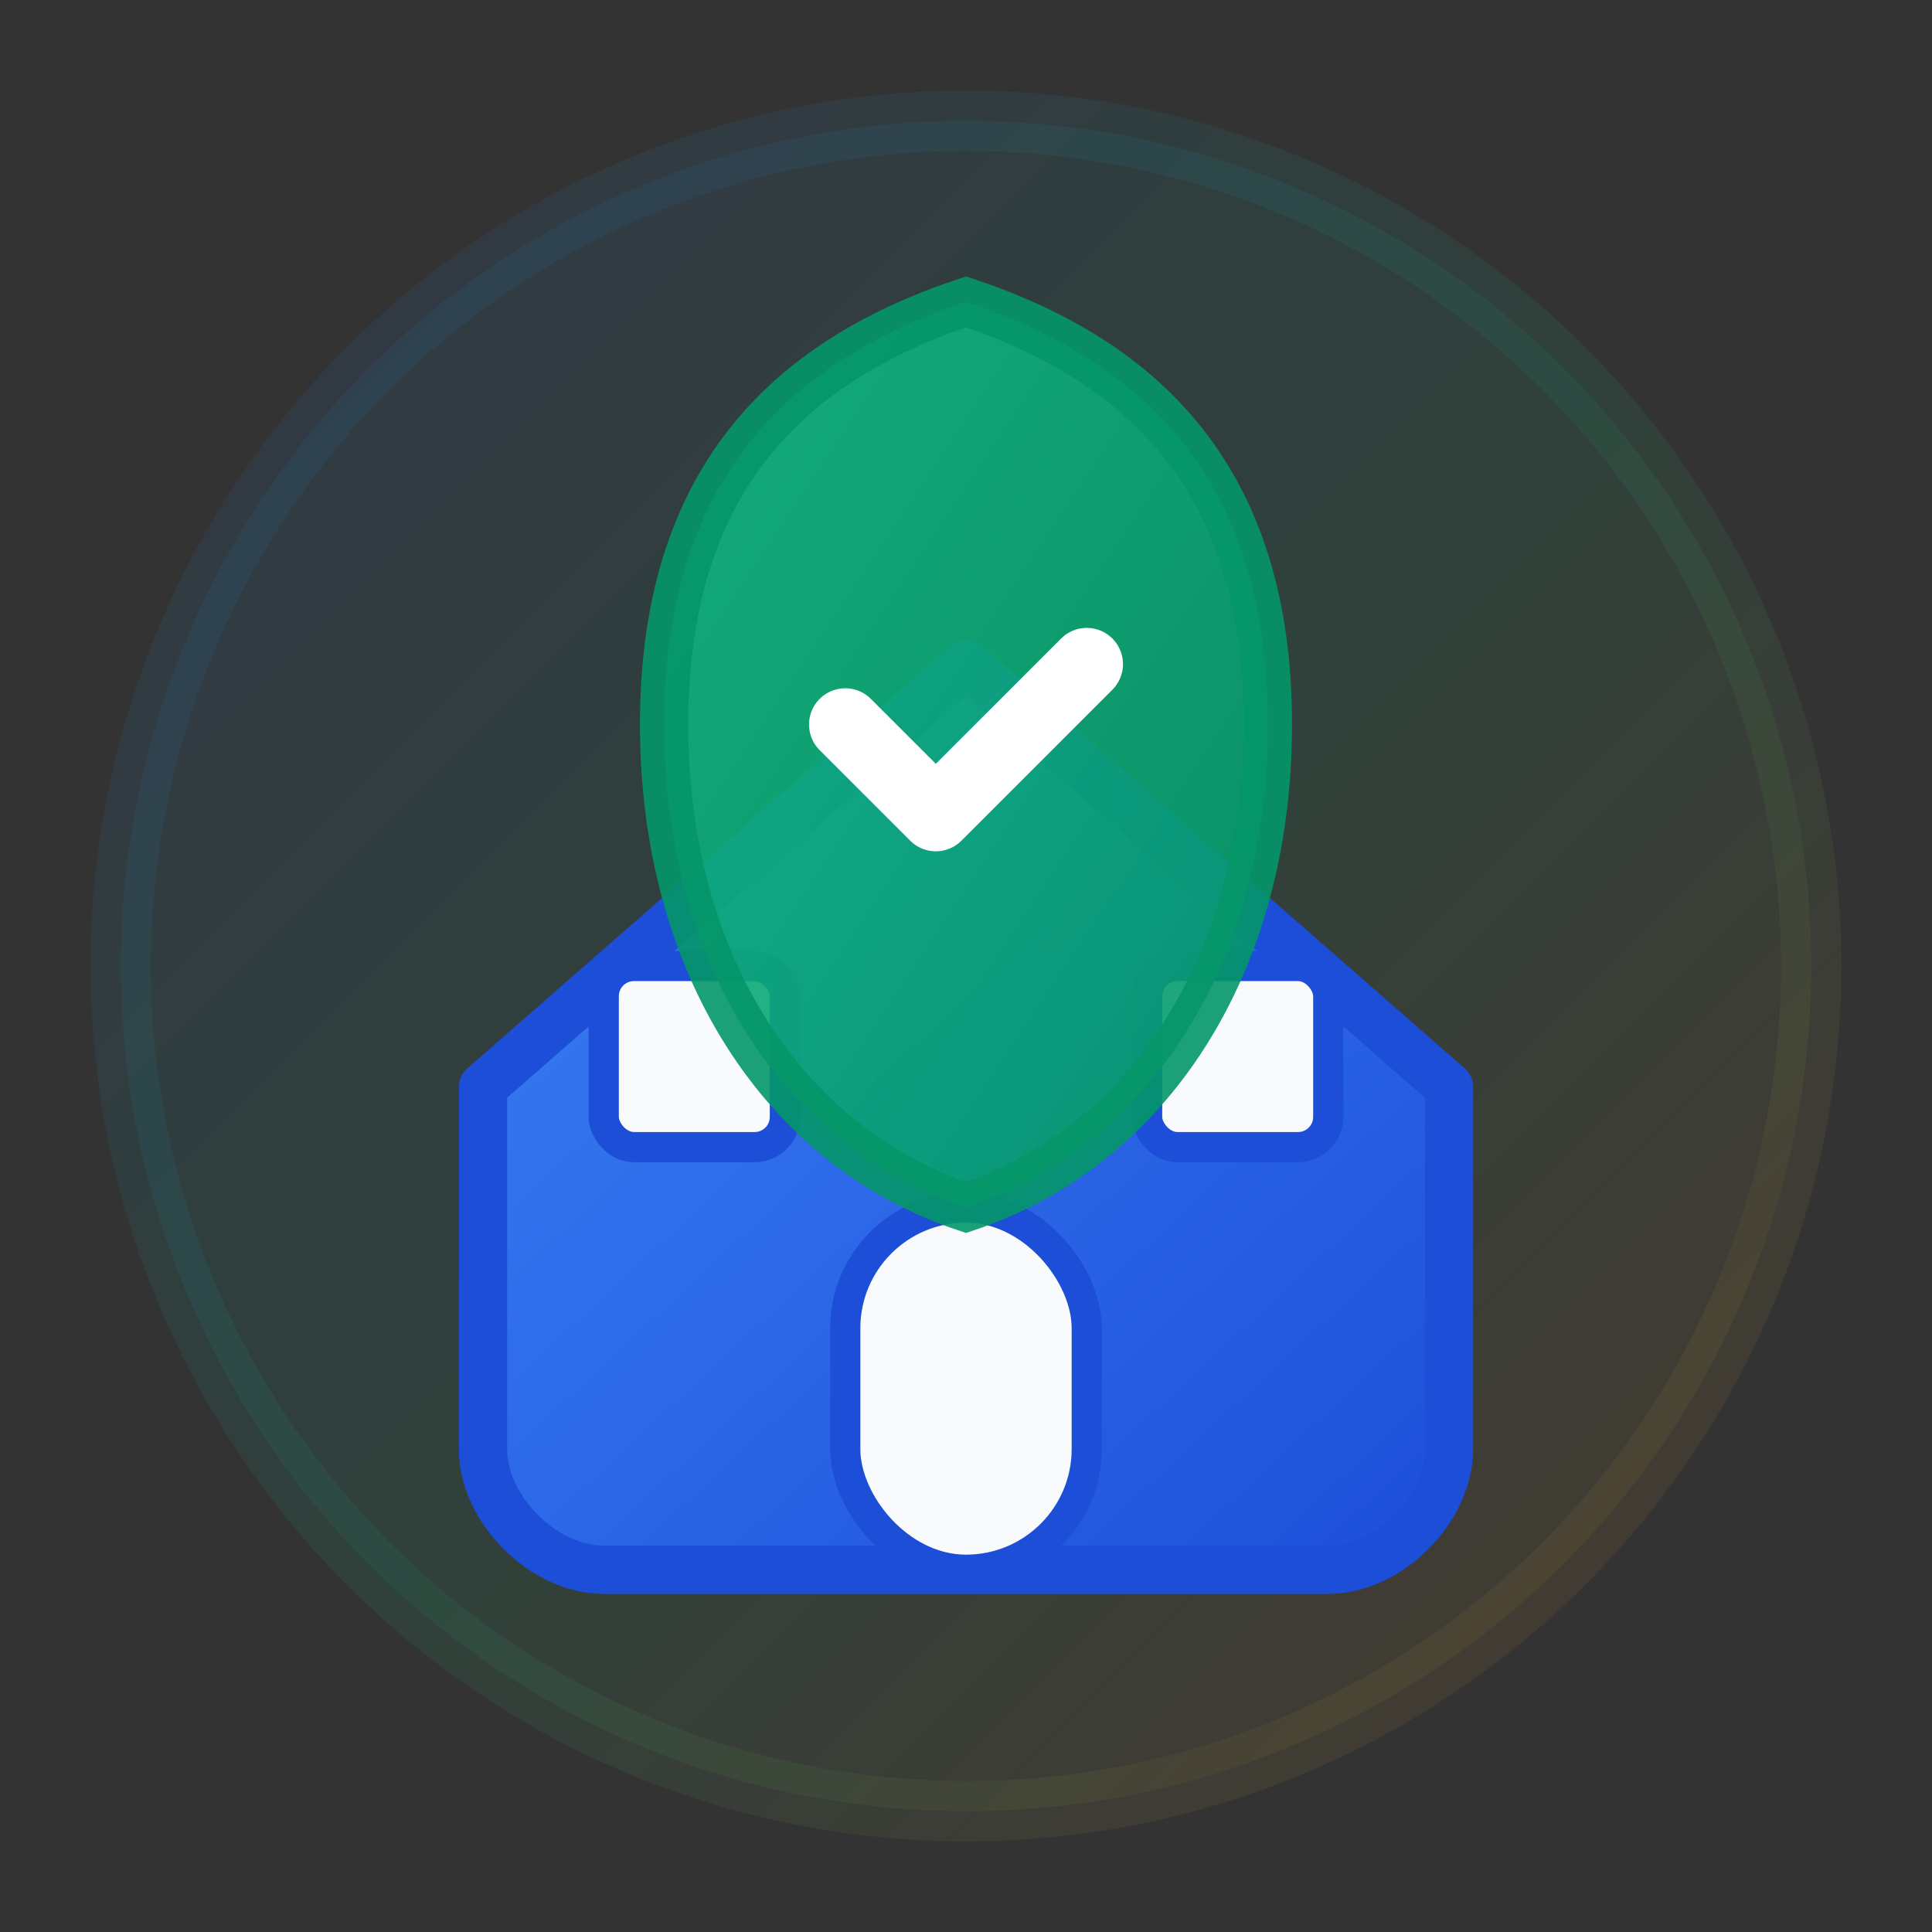
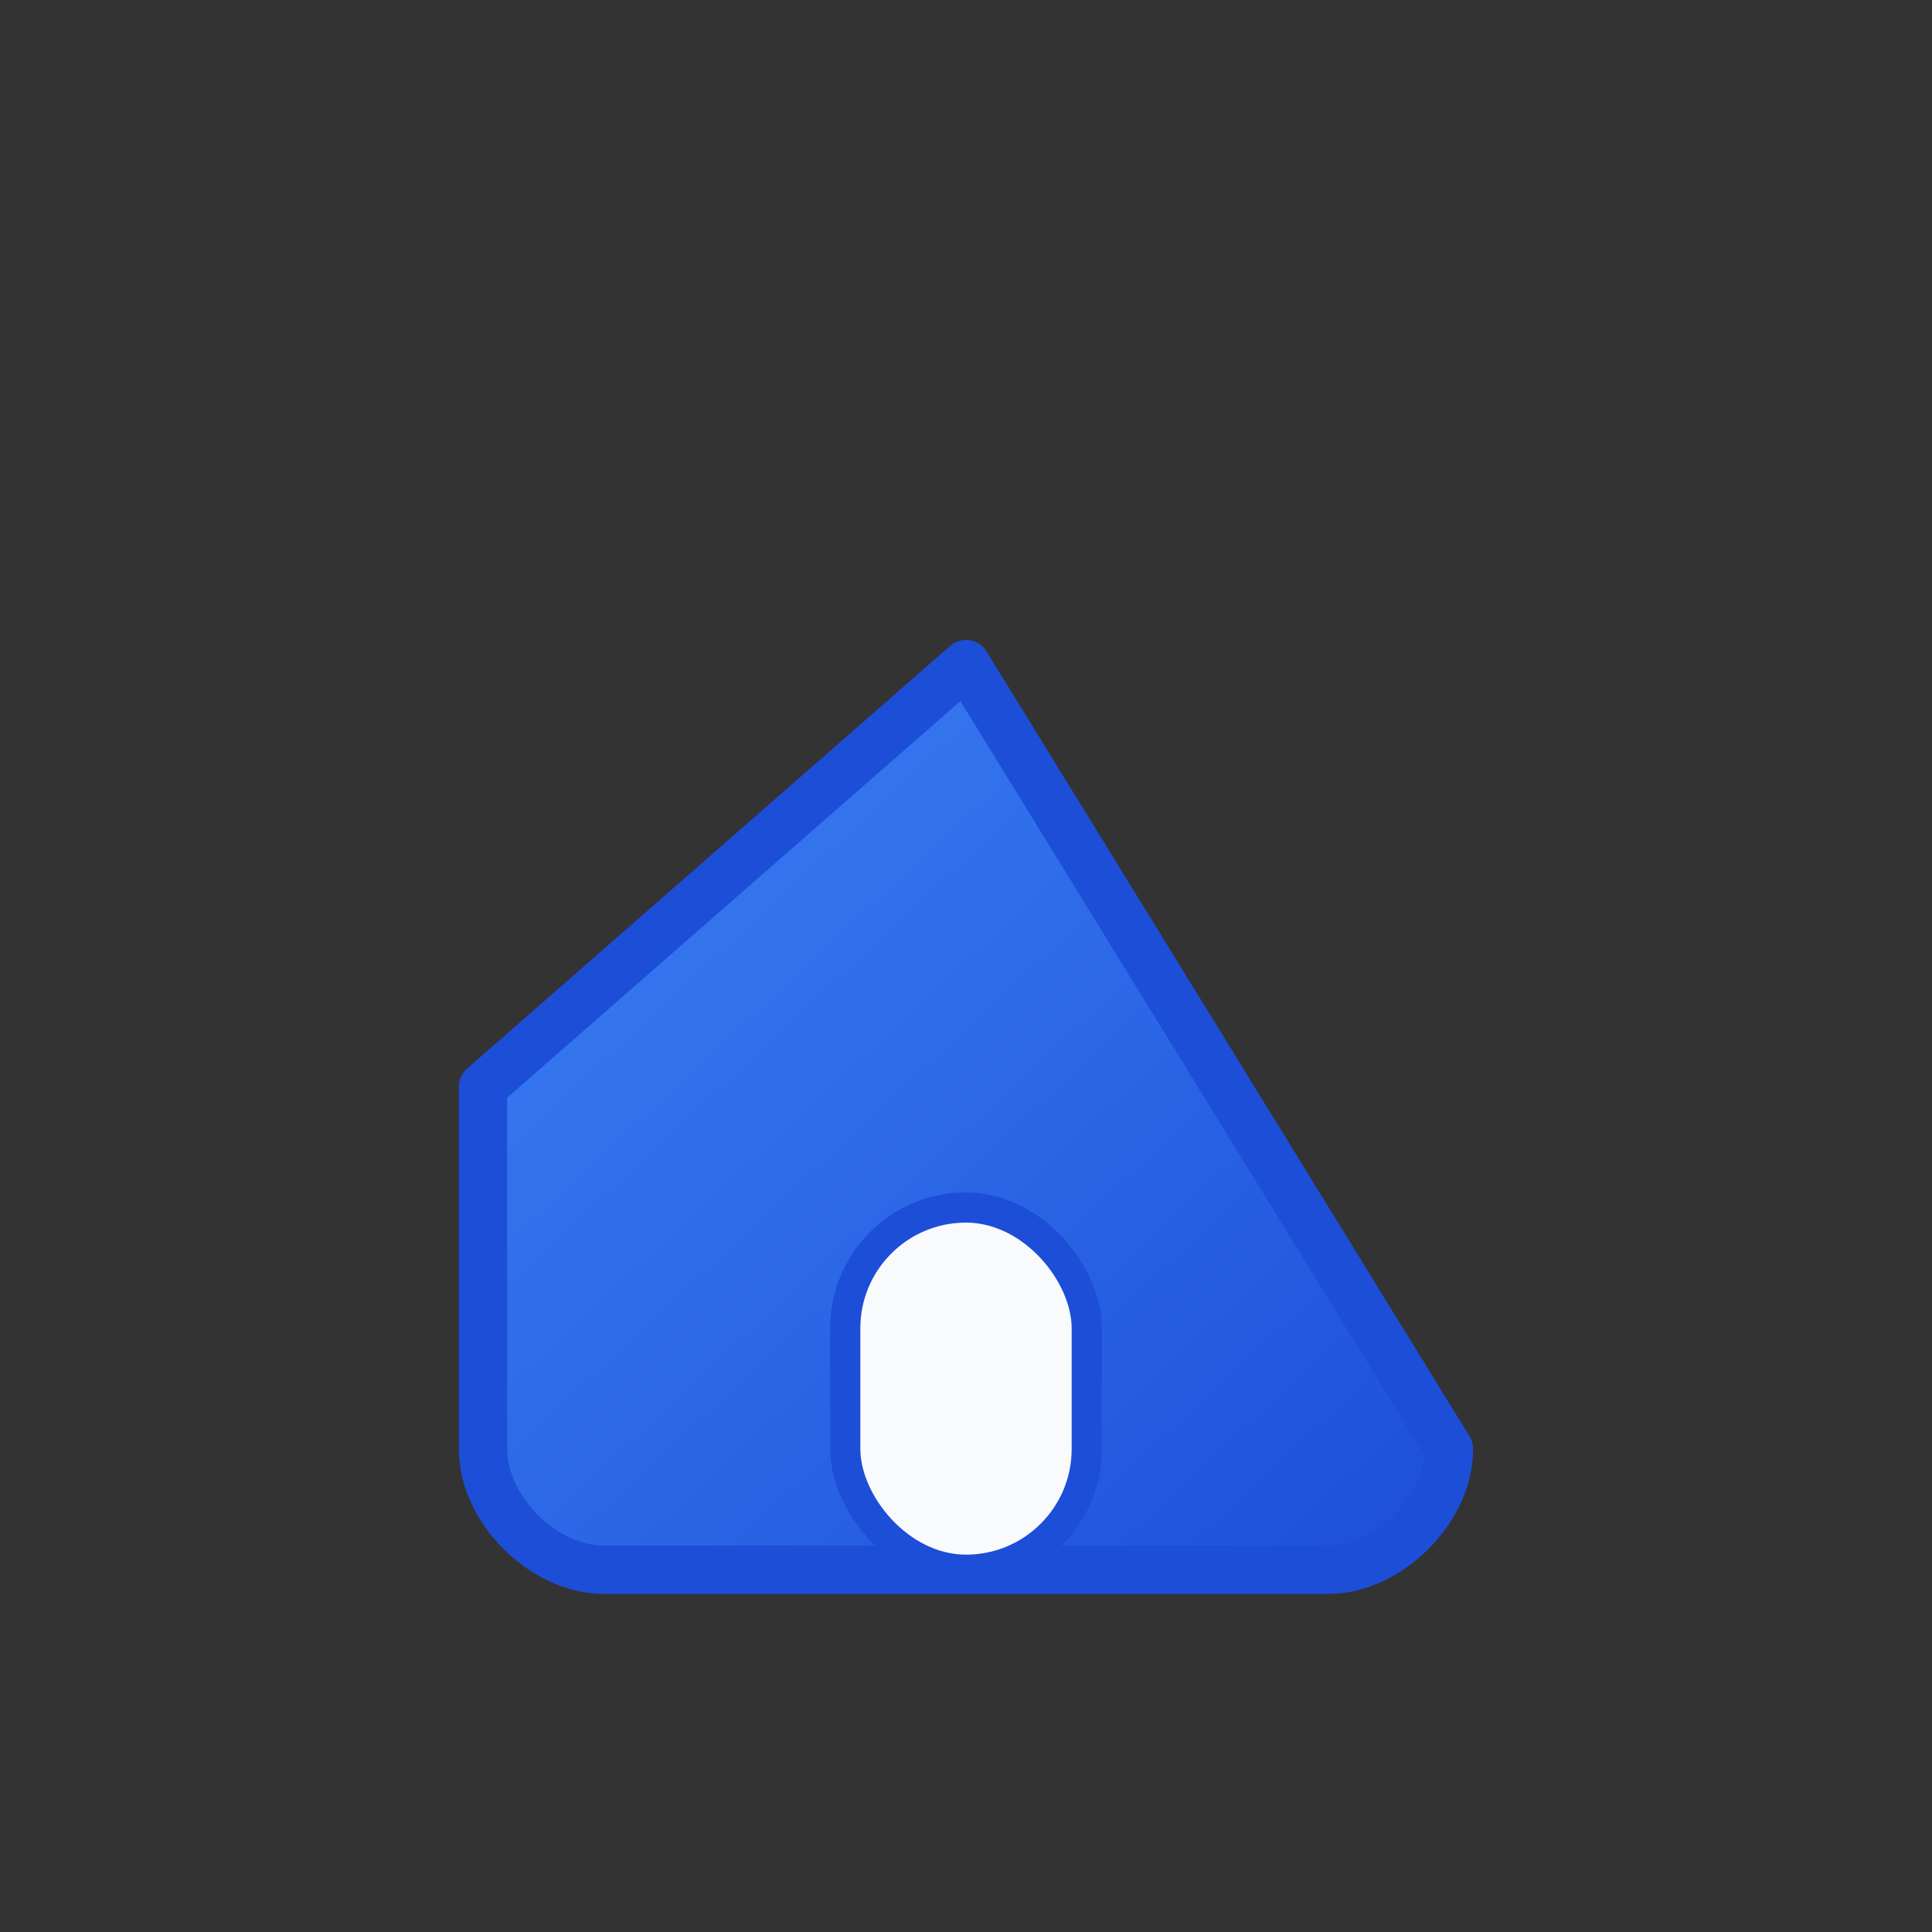
<svg xmlns="http://www.w3.org/2000/svg" width="32" height="32" viewBox="0 0 32 32" fill="none">
  <rect x="0" y="0" width="32" height="32" fill="#333333" stroke="none" />
  <defs>
    <linearGradient id="modernGradient" x1="0%" y1="0%" x2="100%" y2="100%">
      <stop offset="0%" stop-color="#2563EB" />
      <stop offset="50%" stop-color="#10B981" />
      <stop offset="100%" stop-color="#F97316" />
    </linearGradient>
    <linearGradient id="homeGradient" x1="0%" y1="0%" x2="100%" y2="100%">
      <stop offset="0%" stop-color="#3B82F6" />
      <stop offset="100%" stop-color="#1D4ED8" />
    </linearGradient>
    <linearGradient id="shieldGradient" x1="0%" y1="0%" x2="100%" y2="100%">
      <stop offset="0%" stop-color="#10B981" />
      <stop offset="100%" stop-color="#059669" />
    </linearGradient>
  </defs>
-   <circle cx="16" cy="16" r="14" fill="url(#modernGradient)" opacity="0.1" stroke="url(#modernGradient)" stroke-width="1" />
-   <path d="M8 18 L16 11 L24 18 L24 24 C24 25 23 26 22 26 L10 26 C9 26 8 25 8 24 Z" fill="url(#homeGradient)" stroke="#1D4ED8" stroke-width="0.8" stroke-linejoin="round" />
+   <path d="M8 18 L16 11 L24 24 C24 25 23 26 22 26 L10 26 C9 26 8 25 8 24 Z" fill="url(#homeGradient)" stroke="#1D4ED8" stroke-width="0.8" stroke-linejoin="round" />
  <rect x="14" y="20" width="4" height="6" fill="#F8FAFC" stroke="#1D4ED8" stroke-width="0.5" rx="2" />
-   <rect x="10" y="16" width="3" height="3" fill="#F8FAFC" stroke="#1D4ED8" stroke-width="0.5" rx="0.5" />
-   <rect x="19" y="16" width="3" height="3" fill="#F8FAFC" stroke="#1D4ED8" stroke-width="0.5" rx="0.5" />
-   <path d="M16 5 C19 6 21 8 21 12 C21 16 19 19 16 20 C13 19 11 16 11 12 C11 8 13 6 16 5 Z" fill="url(#shieldGradient)" stroke="#059669" stroke-width="0.8" opacity="0.9" />
-   <path d="M14 12 L15.5 13.5 L18 11" stroke="#FFFFFF" stroke-width="1.2" stroke-linecap="round" stroke-linejoin="round" fill="none" />
</svg>